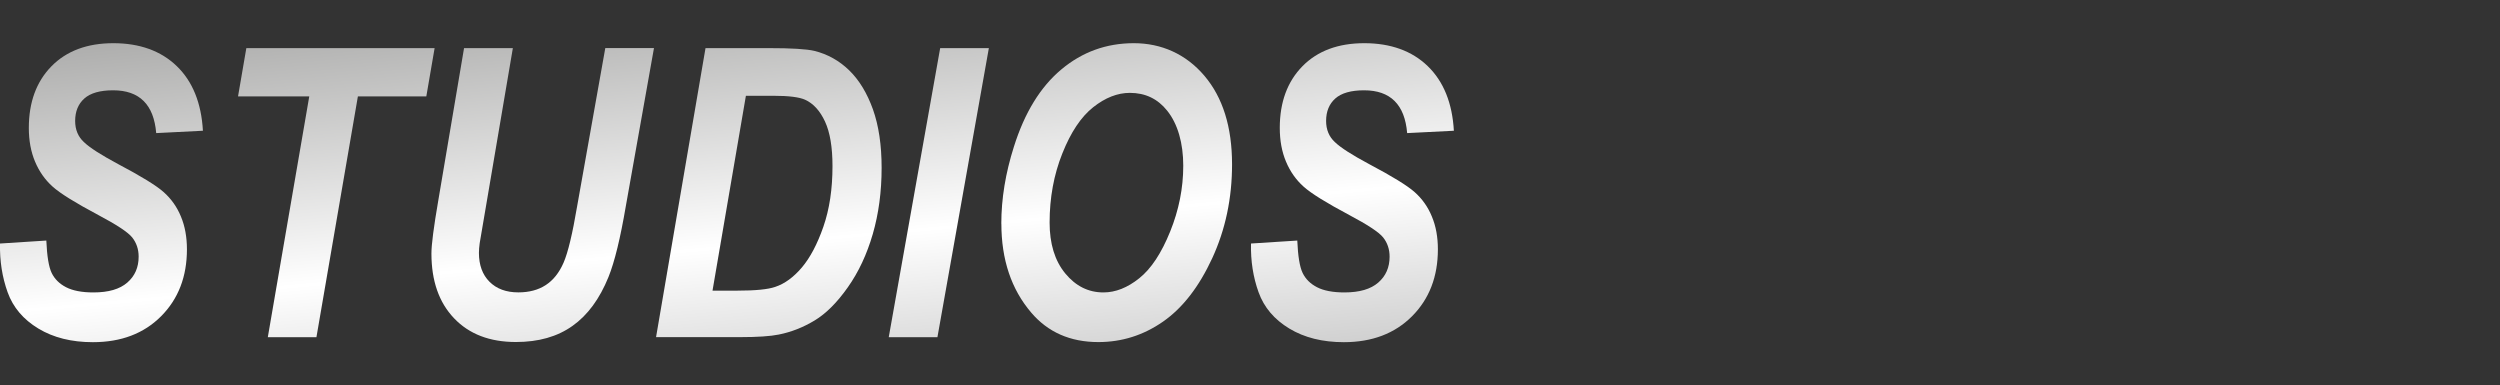
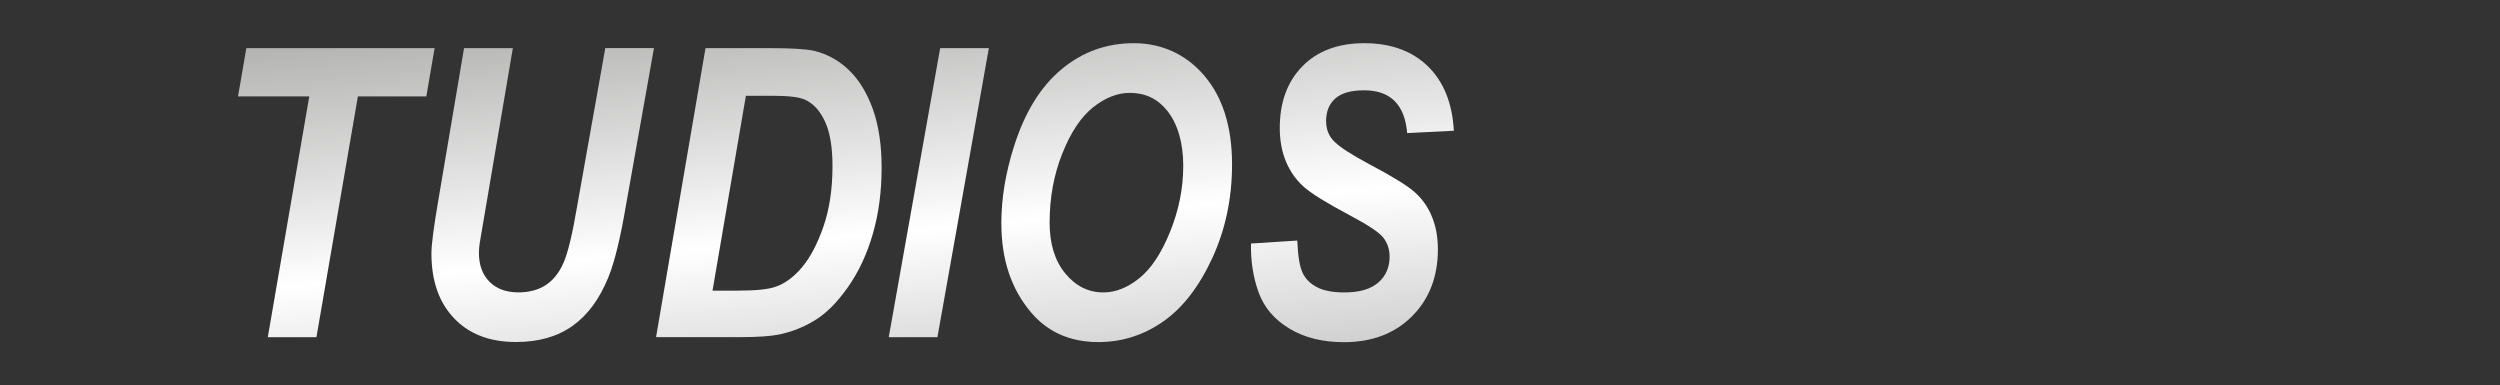
<svg xmlns="http://www.w3.org/2000/svg" id="_イヤー_2" viewBox="0 0 445.74 68.7">
  <rect x="0" y="0" width="445.74" height="68.7" fill="#333333" stroke="none" />
  <defs>
    <style>.cls-1{fill:none;}.cls-2{fill:url(#_称未設定グラデーション_3);}</style>
    <linearGradient id="_称未設定グラデーション_3" x1="134.32" y1="86.52" x2="126" y2="-5.91" gradientTransform="matrix(1, 0, 0, 1, 0, 0)" gradientUnits="userSpaceOnUse">
      <stop offset="0" stop-color="#b5b5b5" />
      <stop offset=".46" stop-color="#fff" />
      <stop offset="1" stop-color="#a7a7a6" />
    </linearGradient>
  </defs>
  <g id="_イヤー_1-2">
    <g>
      <g>
-         <path class="cls-2" d="M0,43.42l8.26-.53c.12,2.77,.43,4.69,.95,5.77,.52,1.08,1.37,1.93,2.57,2.55,1.2,.62,2.82,.93,4.89,.93,2.67,0,4.68-.58,6.03-1.76,1.35-1.17,2.02-2.71,2.02-4.61,0-1.34-.39-2.48-1.16-3.45-.77-.94-2.78-2.26-6.01-3.97-4.1-2.18-6.83-3.87-8.17-5.08-1.35-1.21-2.39-2.69-3.13-4.45s-1.11-3.76-1.11-6.01c0-4.59,1.35-8.26,4.04-11,2.69-2.74,6.38-4.11,11.04-4.11s8.48,1.36,11.3,4.09c2.82,2.72,4.38,6.57,4.66,11.52l-8.33,.42c-.42-5.08-2.98-7.63-7.68-7.63-2.33,0-4.04,.49-5.13,1.46-1.09,.97-1.64,2.31-1.64,4,0,1.55,.52,2.81,1.56,3.77,1.02,.99,3.06,2.3,6.13,3.94,4.05,2.14,6.75,3.79,8.09,4.98s2.37,2.63,3.08,4.36c.72,1.72,1.07,3.67,1.07,5.85,0,4.87-1.54,8.85-4.61,11.93-3.07,3.08-7.13,4.62-12.16,4.62-3.8,0-7.04-.81-9.72-2.43-2.68-1.62-4.51-3.77-5.48-6.47C.39,49.41-.06,46.52,0,43.42Z" />
        <path class="cls-2" d="M56.42,60.12h-8.67l7.39-42.93h-12.7l1.48-8.61h33.57l-1.48,8.61h-12.2l-7.39,42.93Z" />
        <path class="cls-2" d="M82.74,8.58h8.7l-4.76,28-1.15,6.75c-.09,.66-.14,1.24-.14,1.75,0,2.18,.63,3.9,1.89,5.16,1.26,1.26,2.97,1.89,5.14,1.89,1.91,0,3.54-.43,4.88-1.3,1.34-.87,2.4-2.2,3.18-3.99,.78-1.79,1.59-5.15,2.42-10.07l5.02-28.2h8.68l-5.01,28.13c-.98,5.76-2.01,9.99-3.1,12.69-1.58,3.9-3.72,6.81-6.42,8.72-2.7,1.92-6.06,2.87-10.08,2.87-4.67,0-8.35-1.41-11.04-4.24-2.69-2.82-4.03-6.67-4.03-11.55,0-1.57,.41-4.73,1.23-9.49l4.59-27.14Z" />
        <path class="cls-2" d="M116.97,60.12l8.82-51.54h11.32c3.97,0,6.67,.16,8.08,.49,2.38,.59,4.45,1.75,6.23,3.48,1.78,1.74,3.18,4.05,4.22,6.94,1.03,2.9,1.55,6.37,1.55,10.42,0,4.27-.53,8.21-1.58,11.83s-2.54,6.79-4.45,9.49c-1.91,2.71-3.88,4.68-5.92,5.91s-4.17,2.07-6.4,2.51c-1.45,.3-3.77,.46-6.96,.46h-14.91Zm10.09-8.3h4.4c3.22,0,5.47-.22,6.76-.67,1.69-.56,3.27-1.72,4.75-3.46,1.48-1.75,2.76-4.17,3.84-7.28,1.08-3.11,1.62-6.7,1.62-10.78,0-3.38-.44-6.02-1.33-7.95-.89-1.92-2.07-3.22-3.56-3.9-1.06-.47-2.91-.7-5.56-.7h-4.99l-5.95,34.73Z" />
        <path class="cls-2" d="M158.46,60.12l9.17-51.54h8.68l-9.17,51.54h-8.68Z" />
        <path class="cls-2" d="M178.53,39.88c0-4.45,.75-9.03,2.25-13.74,1.9-6.04,4.71-10.63,8.44-13.75,3.73-3.13,8.04-4.69,12.94-4.69s9.28,1.93,12.57,5.8c3.29,3.87,4.94,9.13,4.94,15.81,0,6.04-1.18,11.62-3.53,16.72-2.36,5.11-5.28,8.88-8.77,11.31s-7.34,3.65-11.53,3.65c-5.02,0-9.01-1.76-11.99-5.27-3.54-4.15-5.31-9.43-5.31-15.85Zm8.61-.21c0,3.79,.93,6.82,2.79,9.08s4.13,3.39,6.8,3.39c2.16,0,4.29-.84,6.4-2.53s3.94-4.45,5.5-8.31c1.56-3.85,2.34-7.77,2.34-11.75s-.96-7.45-2.88-9.83c-1.69-2.11-3.9-3.16-6.64-3.16-2.2,0-4.38,.85-6.54,2.56-2.16,1.71-3.99,4.45-5.5,8.24-1.51,3.78-2.27,7.88-2.27,12.31Z" />
        <path class="cls-2" d="M223.04,43.42l8.26-.53c.12,2.77,.43,4.69,.95,5.77,.52,1.08,1.37,1.93,2.57,2.55,1.2,.62,2.82,.93,4.89,.93,2.67,0,4.68-.58,6.03-1.76,1.35-1.17,2.02-2.71,2.02-4.61,0-1.34-.39-2.48-1.16-3.45-.77-.94-2.78-2.26-6.01-3.97-4.1-2.18-6.83-3.87-8.17-5.08-1.35-1.21-2.39-2.69-3.13-4.45s-1.11-3.76-1.11-6.01c0-4.59,1.35-8.26,4.04-11s6.38-4.11,11.04-4.11,8.48,1.36,11.3,4.09,4.38,6.57,4.66,11.52l-8.33,.42c-.42-5.08-2.98-7.63-7.68-7.63-2.33,0-4.04,.49-5.13,1.46-1.09,.97-1.64,2.31-1.64,4,0,1.55,.52,2.81,1.56,3.77,1.02,.99,3.06,2.3,6.13,3.94,4.05,2.14,6.75,3.79,8.09,4.98,1.34,1.18,2.37,2.63,3.08,4.36,.72,1.72,1.07,3.67,1.07,5.85,0,4.87-1.54,8.85-4.61,11.93-3.07,3.08-7.13,4.62-12.16,4.62-3.8,0-7.04-.81-9.72-2.43s-4.51-3.77-5.48-6.47c-.97-2.69-1.42-5.59-1.35-8.68Z" />
      </g>
      <rect class="cls-1" width="445.74" height="68.7" />
    </g>
  </g>
</svg>